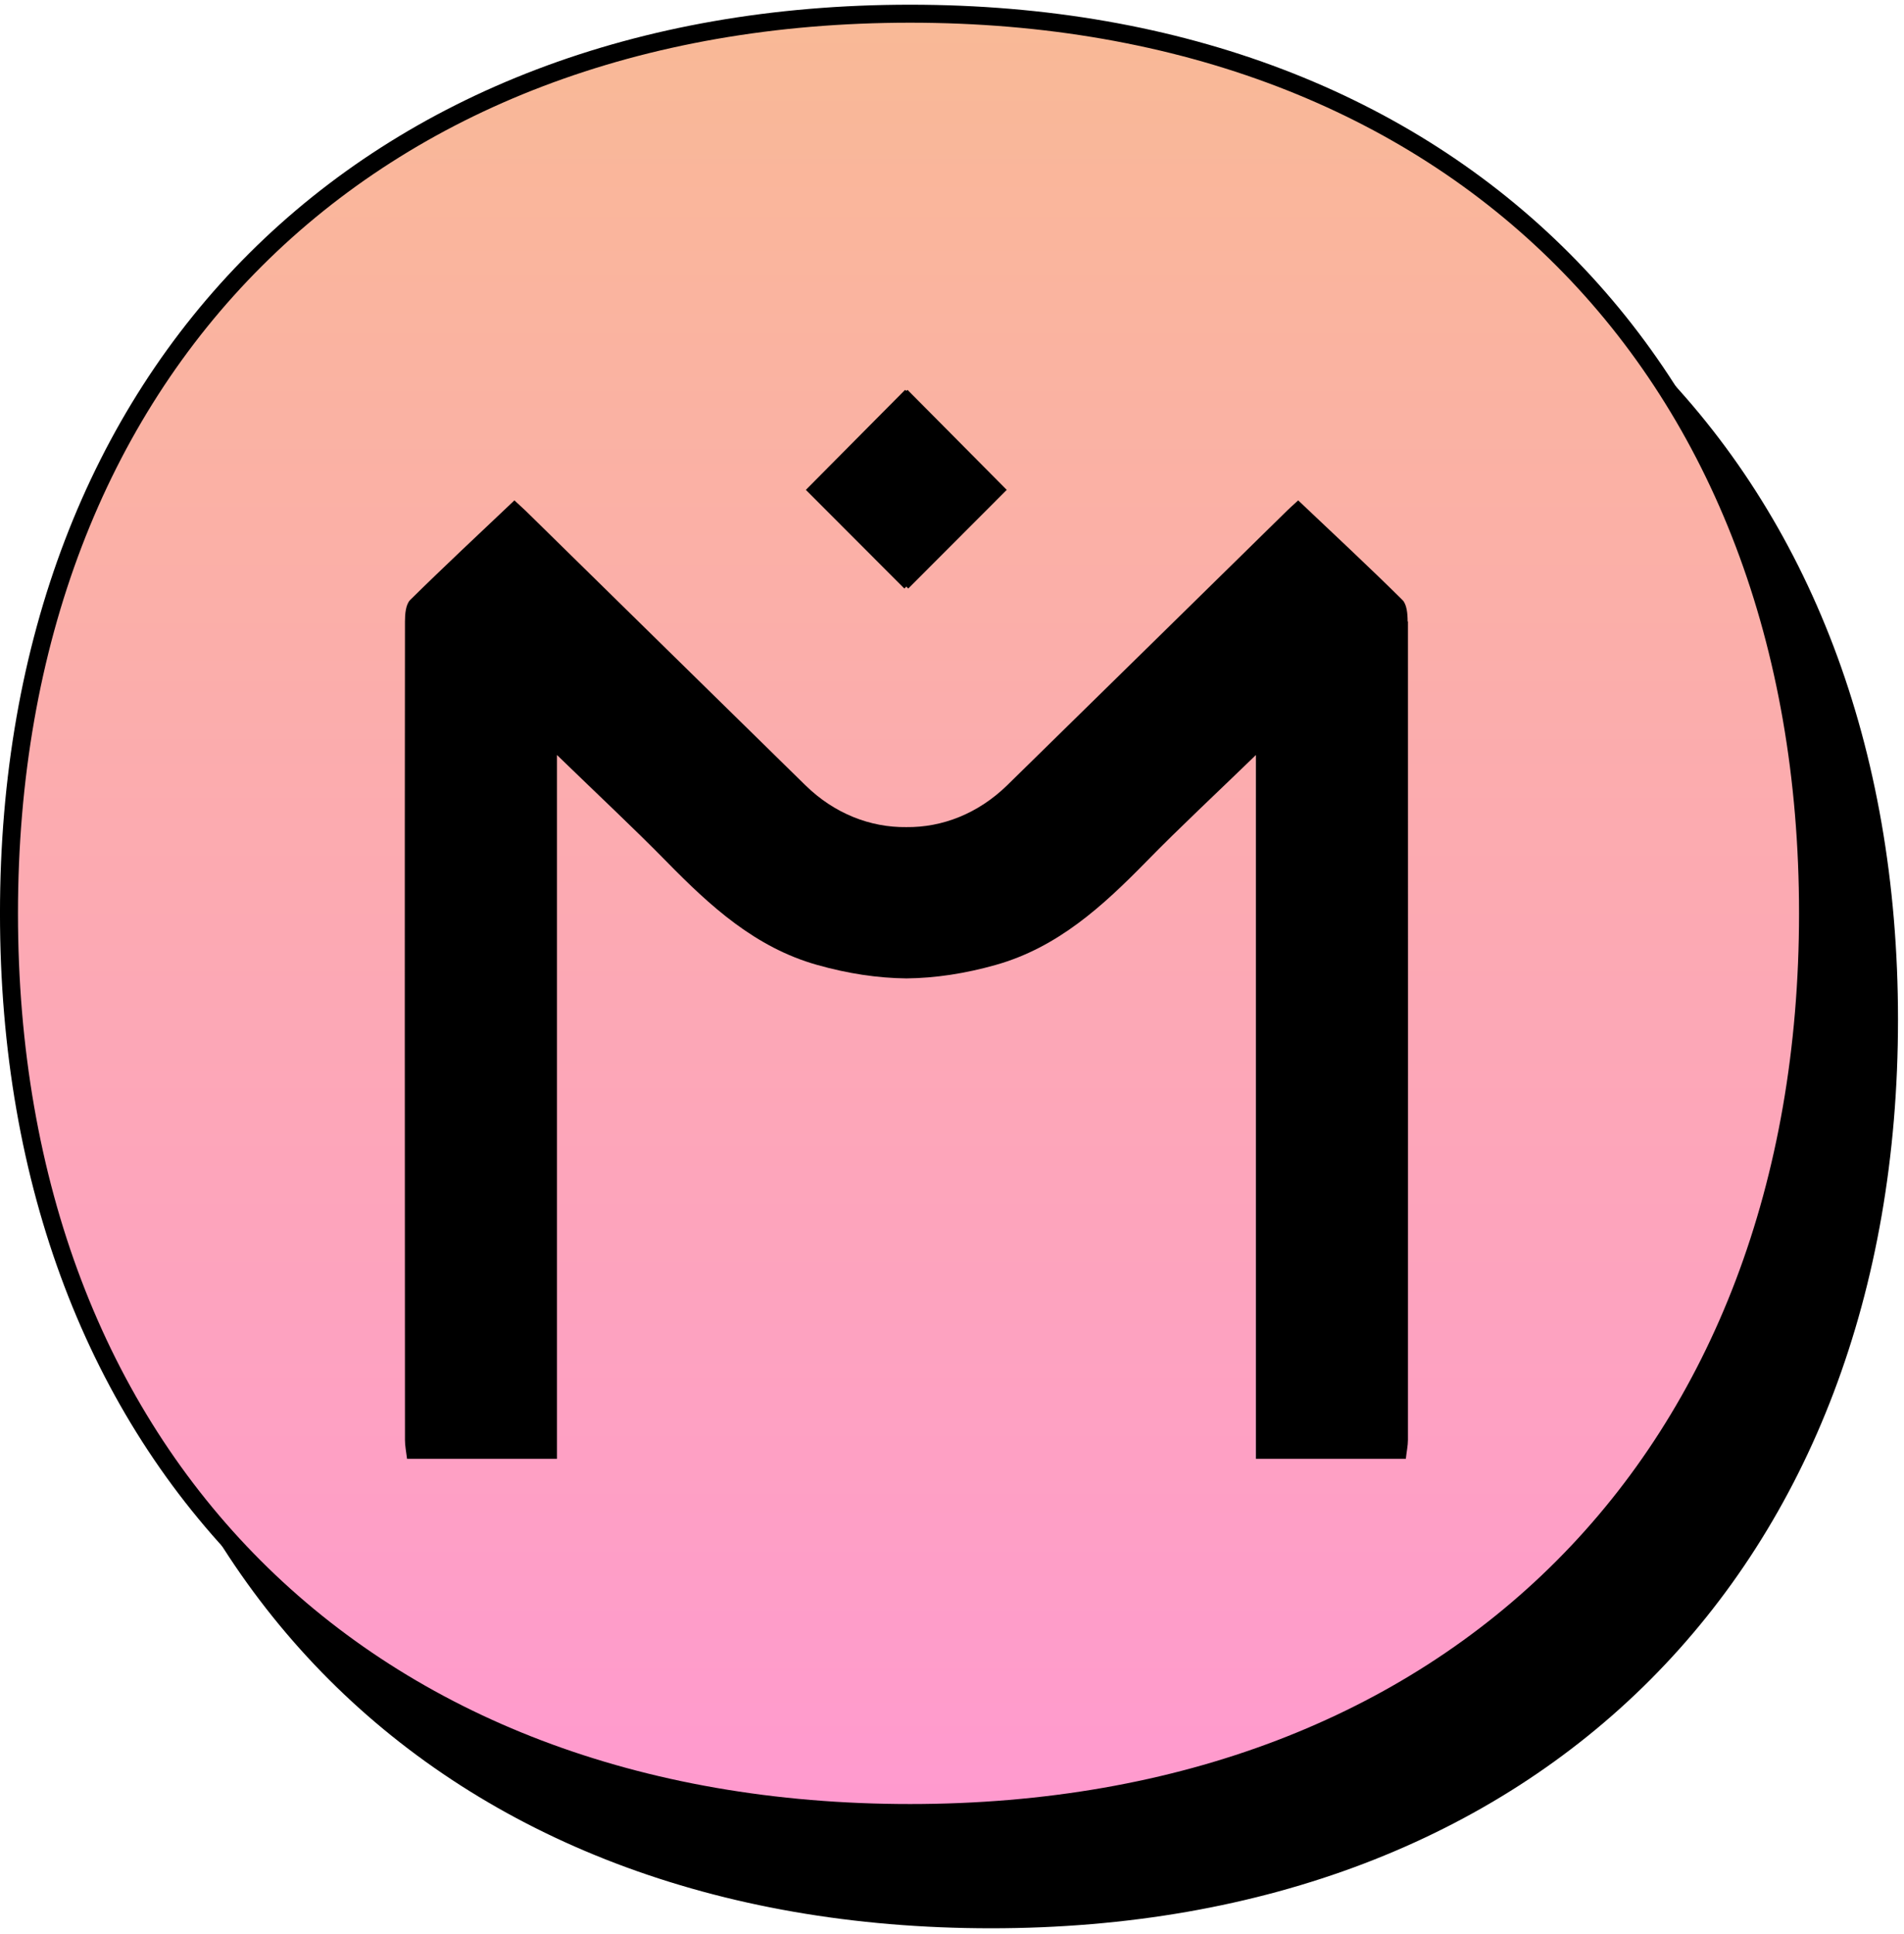
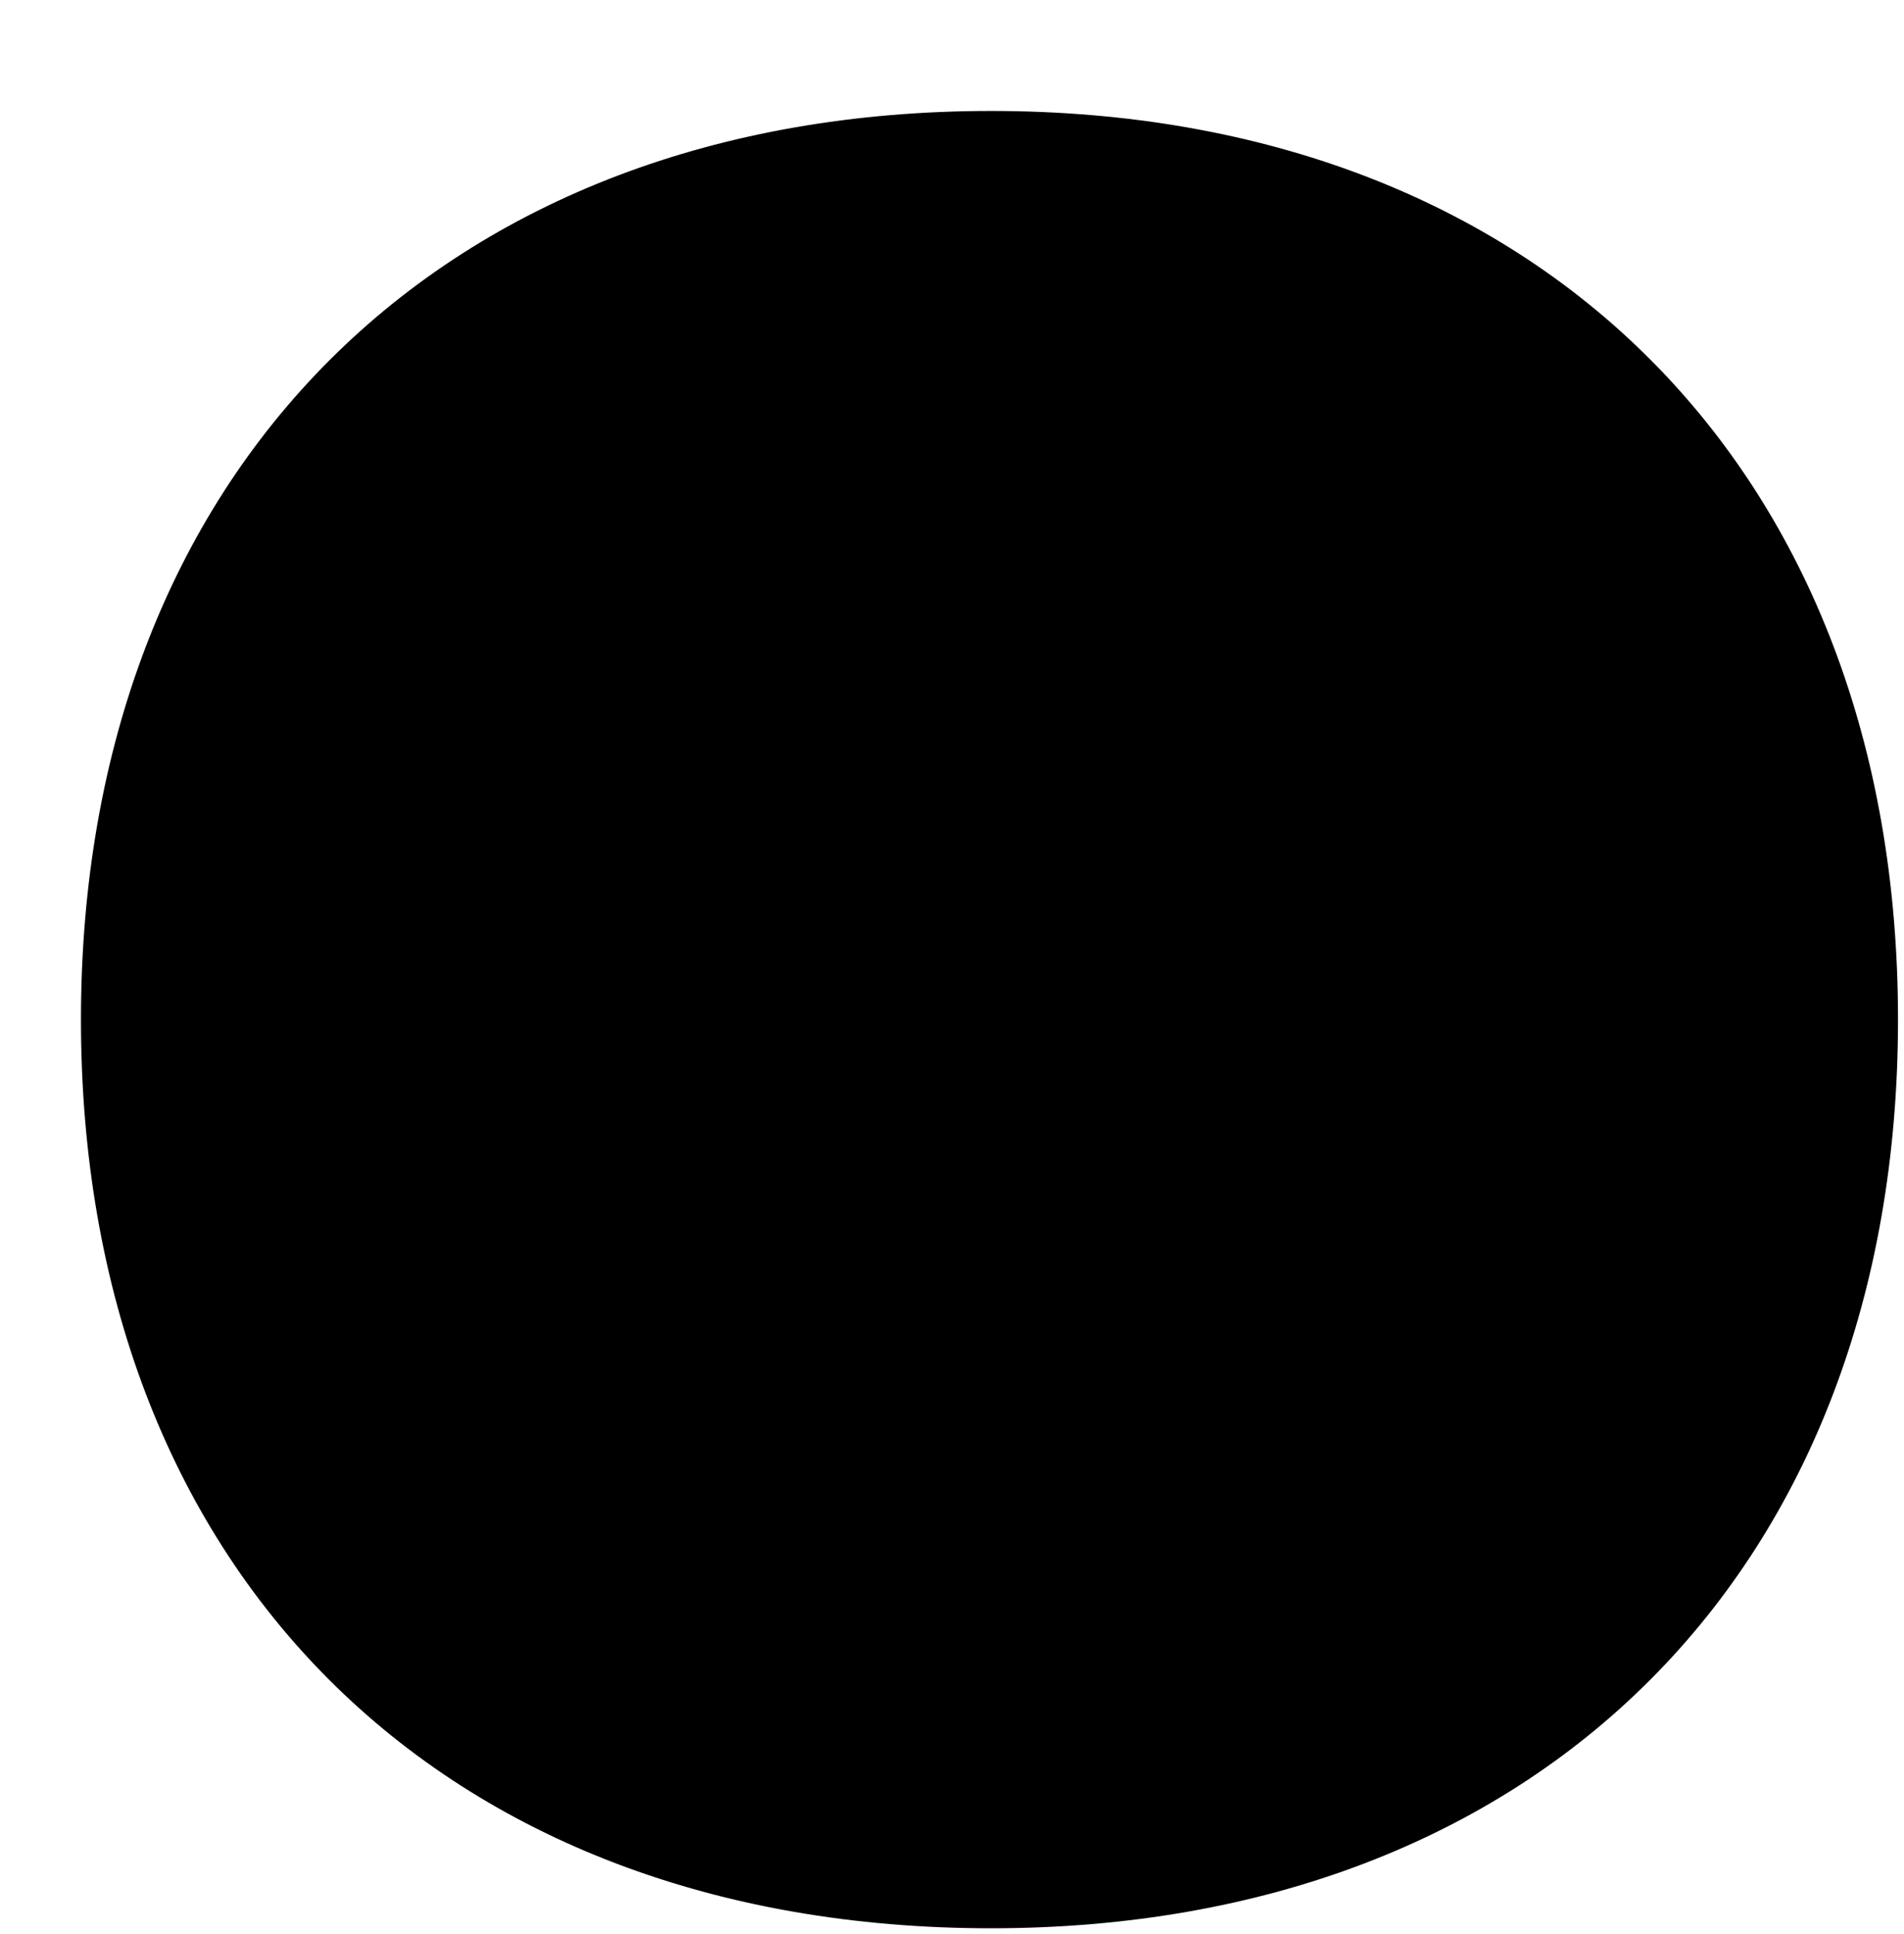
<svg xmlns="http://www.w3.org/2000/svg" width="127" height="129" viewBox="0 0 127 129" fill="none">
  <path d="M6 67.998C6 31.745 29.824 8 66.105 8C102.376 8 126 31.74 126 67.998C126 104.255 102.385 128 66.105 128C29.62 128 6 104.251 6 67.998Z" fill="black" stroke="black" stroke-width="1.2" />
-   <path d="M0.599 60.912C0.599 24.659 24.424 0.914 60.704 0.914C96.975 0.914 120.599 24.654 120.599 60.912C120.599 97.169 96.984 120.914 60.704 120.914C24.219 120.914 0.599 97.165 0.599 60.912Z" fill="url(#paint0_linear_4886_6880)" stroke="black" stroke-width="1.2" />
  <path d="M93.891 41.441C93.891 40.951 93.841 40.301 93.541 40.011C91.281 37.771 88.951 35.611 86.591 33.371C86.362 33.581 85.981 33.921 85.621 34.281C79.472 40.311 73.332 46.351 67.181 52.371C65.242 54.261 62.852 55.191 60.452 55.161C58.062 55.191 55.661 54.271 53.721 52.371C47.572 46.351 41.431 40.311 35.282 34.281C34.922 33.921 34.541 33.591 34.312 33.371C31.951 35.611 29.622 37.781 27.361 40.011C27.061 40.311 27.012 40.961 27.012 41.441C26.991 59.641 27.002 77.841 27.012 96.031C27.012 96.421 27.091 96.801 27.151 97.291H37.151V50.351C39.861 52.981 42.221 55.181 44.471 57.471C47.371 60.431 50.382 63.191 54.502 64.351C56.551 64.931 58.541 65.231 60.462 65.251C62.382 65.231 64.371 64.931 66.421 64.351C70.541 63.191 73.552 60.431 76.451 57.471C78.701 55.171 81.061 52.981 83.772 50.351V97.291H93.772C93.822 96.811 93.912 96.421 93.912 96.031C93.912 77.831 93.922 59.631 93.912 41.441H93.891Z" fill="black" />
  <path d="M60.452 39.12C60.452 39.12 60.541 39.21 60.581 39.25C62.801 37.02 65.091 34.74 67.151 32.67C64.951 30.46 62.651 28.13 60.532 26C60.502 26.02 60.481 26.05 60.452 26.07C60.422 26.05 60.401 26.02 60.371 26C58.252 28.14 55.941 30.46 53.752 32.67C55.812 34.74 58.102 37.02 60.322 39.25C60.361 39.21 60.411 39.16 60.452 39.12Z" fill="black" />
  <defs>
    <linearGradient id="paint0_linear_4886_6880" x1="60.599" y1="0.914" x2="60.599" y2="120.914" gradientUnits="userSpaceOnUse">
      <stop stop-color="#F9B996" />
      <stop offset="1" stop-color="#FF9ACF" />
    </linearGradient>
  </defs>
</svg>